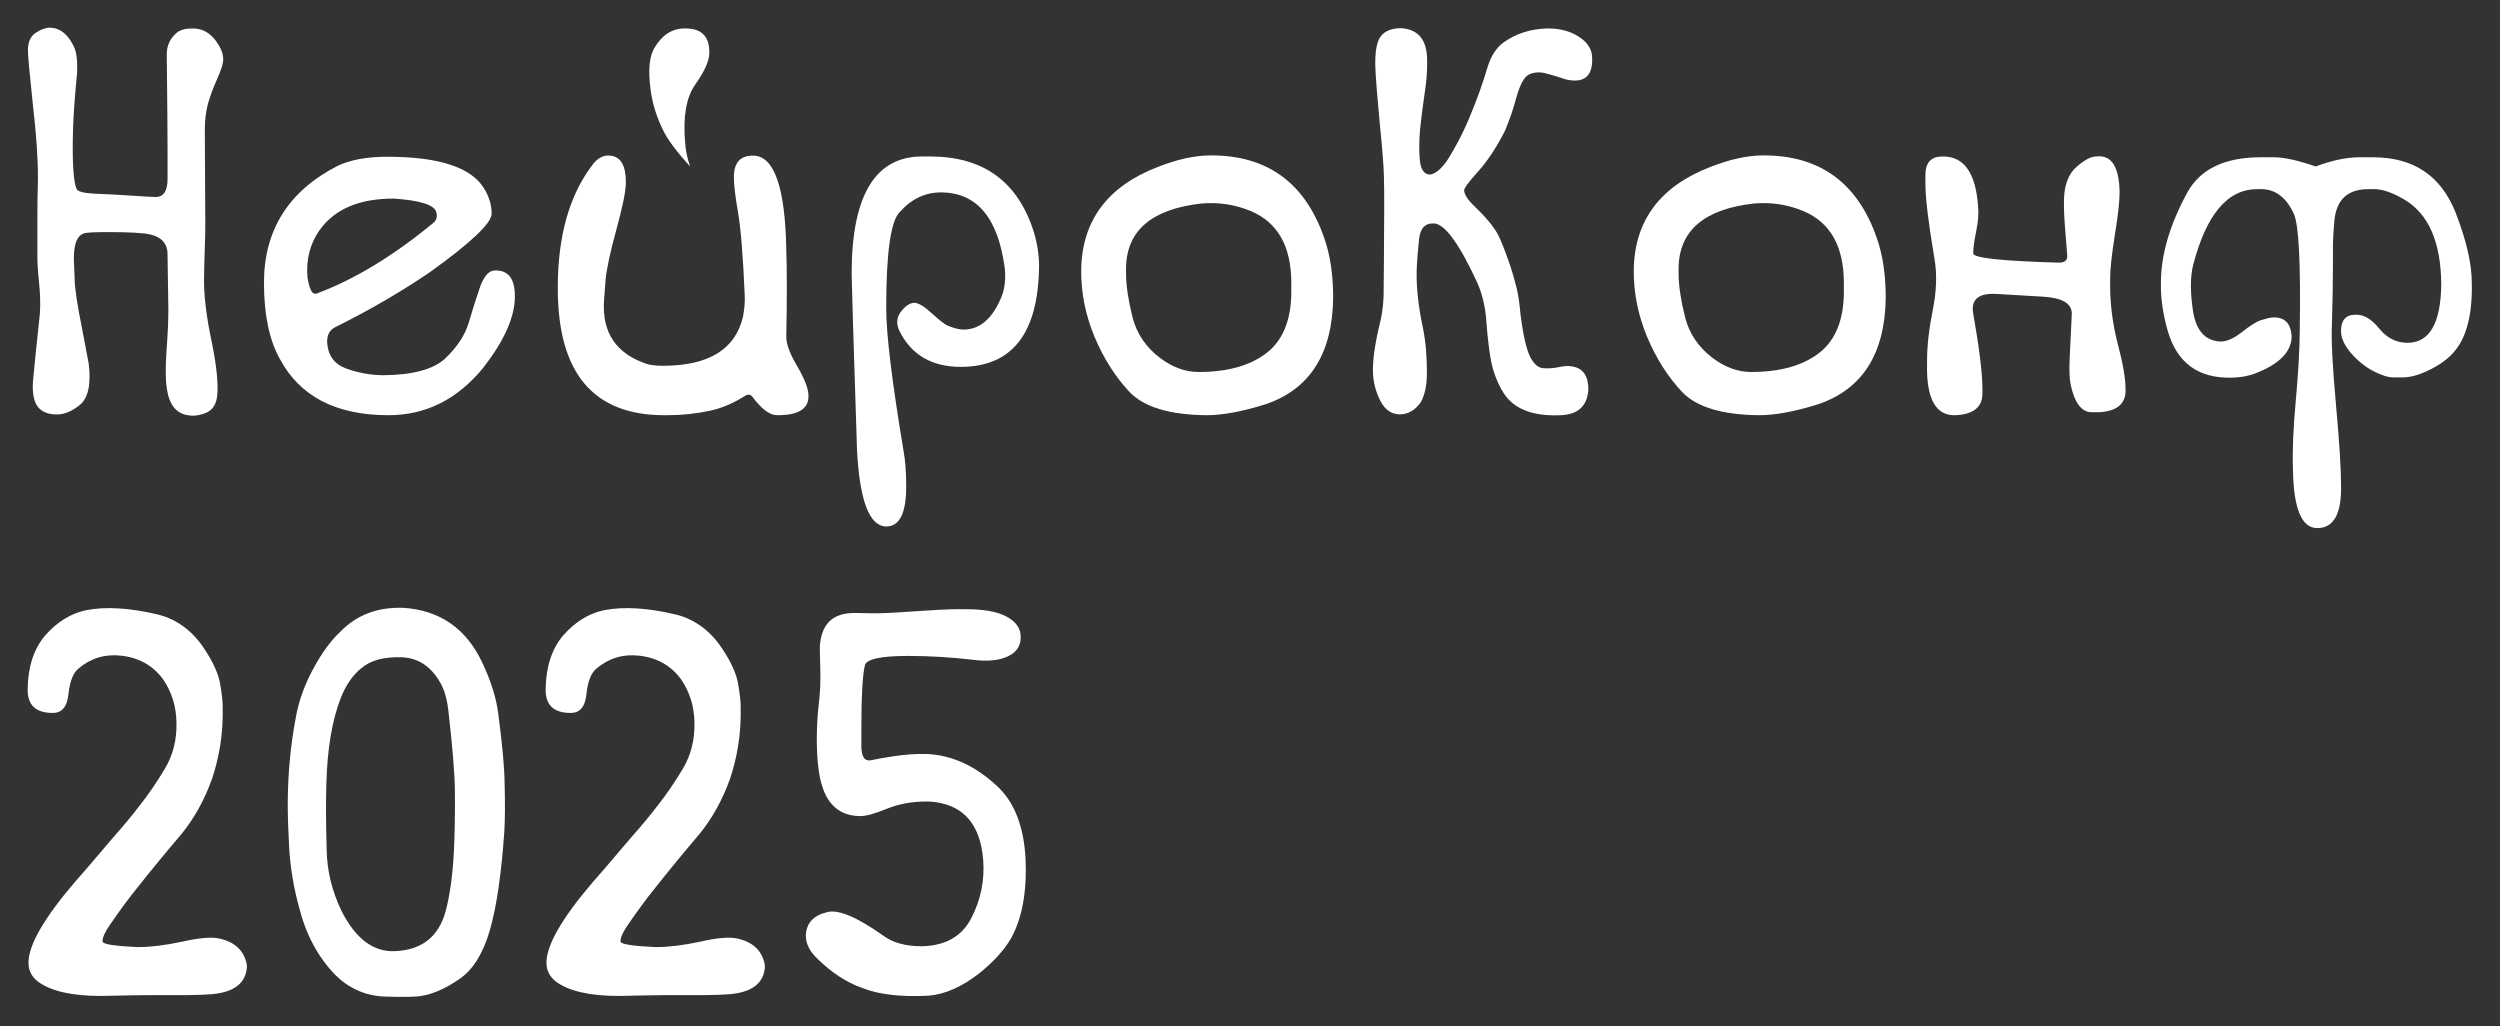
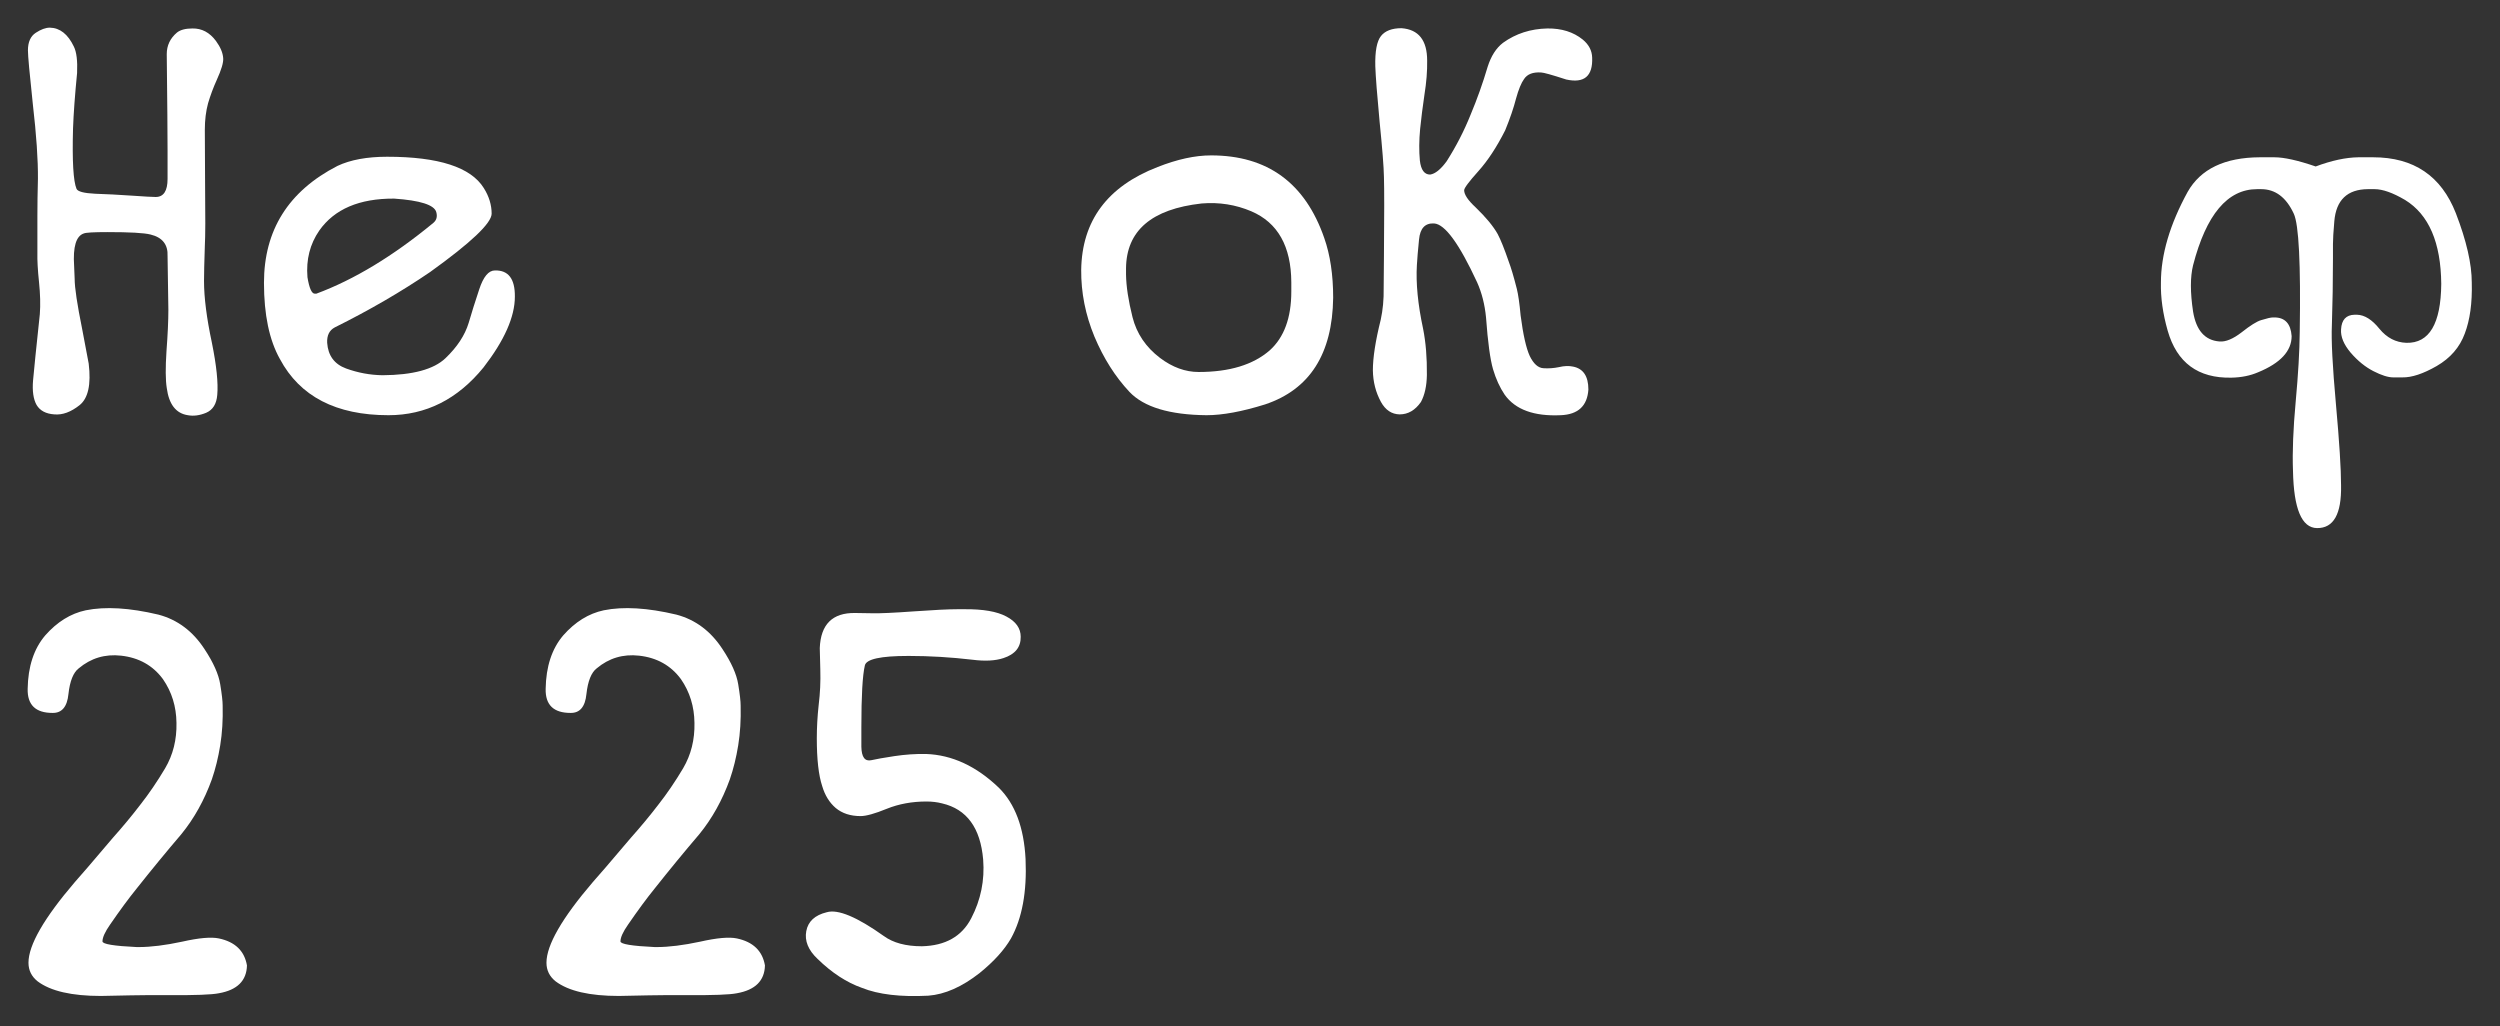
<svg xmlns="http://www.w3.org/2000/svg" width="904" height="371" viewBox="0 0 904 371" fill="none">
  <rect x="0" y="0" width="904" height="371" fill="#333333" stroke="none" />
  <path d="M18.012 10C21.658 10.065 24.555 12.344 26.703 16.836C27.68 18.789 28.07 21.979 27.875 26.406C27.094 34.349 26.606 41.022 26.41 46.426C26.085 58.275 26.508 65.566 27.68 68.301C28.136 69.277 30.382 69.863 34.418 70.059C38.52 70.189 42.914 70.417 47.602 70.742C52.289 71.068 55.186 71.231 56.293 71.231C59.158 71.231 60.59 69.049 60.59 64.688C60.59 59.87 60.59 56.517 60.59 54.629C60.59 48.574 60.492 36.888 60.297 19.57C60.297 16.445 61.534 13.841 64.008 11.758C65.245 10.781 67.1 10.293 69.574 10.293C72.96 10.228 75.792 11.725 78.07 14.785C79.698 16.999 80.577 19.082 80.707 21.035C80.837 22.598 80.056 25.234 78.363 28.945C77.126 31.68 76.085 34.479 75.238 37.344C74.457 40.208 74.067 43.398 74.067 46.914C74.067 51.276 74.099 58.112 74.164 67.422C74.294 78.164 74.262 85.358 74.067 89.004C73.871 94.798 73.774 98.997 73.774 101.602C73.774 107.591 74.718 115.013 76.606 123.867C78.298 132.201 78.949 138.516 78.559 142.812C78.298 146.068 76.964 148.216 74.555 149.258C72.211 150.234 69.998 150.527 67.914 150.137C63.617 149.486 61.078 146.198 60.297 140.273C59.841 137.409 59.809 132.982 60.199 126.992C60.655 120.938 60.883 115.957 60.883 112.051C60.883 110.293 60.785 103.815 60.59 92.617C60.785 88.451 58.734 85.846 54.438 84.805C52.159 84.219 46.951 83.926 38.813 83.926C33.93 83.926 31.098 84.088 30.317 84.414C27.517 85.326 26.345 89.232 26.801 96.133L26.996 100.82C26.996 104.01 27.908 110.098 29.731 119.082L32.074 131.484C32.986 139.036 31.879 144.049 28.754 146.523C25.629 148.997 22.602 150.104 19.672 149.844C16.612 149.648 14.464 148.509 13.227 146.426C12.055 144.342 11.632 141.38 11.957 137.539C12.283 133.828 13.097 125.853 14.399 113.613C14.659 110.228 14.561 106.354 14.106 101.992C13.65 97.63 13.455 94.147 13.52 91.543V77.969C13.52 73.932 13.585 69.505 13.715 64.688C13.78 57.852 13.162 48.802 11.86 37.539C10.688 26.602 10.102 20.156 10.102 18.203C10.102 15.208 11.046 13.092 12.934 11.855C14.822 10.618 16.515 10 18.012 10Z" fill="white" />
  <path d="M139.985 56.68C158.604 56.68 170.258 60.456 174.945 68.008C176.834 71.003 177.778 74.095 177.778 77.285C177.712 80.736 170.291 87.767 155.512 98.379C145.095 105.475 133.604 112.148 121.039 118.398C119.086 119.44 118.175 121.296 118.305 123.965C118.63 128.587 120.909 131.68 125.141 133.242C129.438 134.805 133.832 135.618 138.324 135.684C149.262 135.618 156.847 133.568 161.078 129.531C165.31 125.495 168.11 121.23 169.477 116.738C170.518 113.158 171.788 109.121 173.285 104.629C174.783 100.072 176.671 97.793 178.949 97.793C183.832 97.663 186.241 100.82 186.176 107.266C186.176 114.557 182.4 123.086 174.848 132.852C165.473 144.375 154.014 150.137 140.473 150.137C121.528 150.137 108.442 143.366 101.215 129.824C97.374 122.988 95.453 113.809 95.453 102.285C95.453 83.21 104.307 69.115 122.016 60C126.703 57.786 132.693 56.68 139.985 56.68ZM111.176 100.234C111.827 104.206 112.706 106.191 113.813 106.191H114.399C128.07 101.113 142.166 92.585 156.684 80.606C157.856 79.629 158.214 78.327 157.758 76.699C157.042 74.095 151.964 72.467 142.524 71.816C129.959 71.751 120.942 75.592 115.473 83.34C112.087 88.223 110.655 93.854 111.176 100.234Z" fill="white" />
-   <path d="M247.504 10.293C253.624 10.163 256.619 13.125 256.488 19.18C256.488 21.979 254.763 25.82 251.313 30.703C248.188 35.195 246.983 41.999 247.699 51.113C247.895 54.303 248.513 57.331 249.555 60.195C244.672 54.857 241.417 50.495 239.789 47.109C237.315 42.096 235.785 37.051 235.199 31.973C234.353 25.332 234.809 20.482 236.567 17.422C239.366 12.669 243.012 10.293 247.504 10.293ZM220.746 56.289C224.457 56.68 226.313 59.87 226.313 65.859C226.313 69.049 225.173 74.746 222.895 82.949C220.681 91.087 219.379 97.109 218.988 101.016L218.403 108.828C217.686 120.417 222.927 128.034 234.125 131.68C235.557 132.07 237.413 132.266 239.692 132.266C256.293 132.266 265.961 126.309 268.695 114.395C269.216 111.595 269.412 108.991 269.281 106.582C268.695 92.585 267.882 82.591 266.84 76.602C265.798 70.612 265.31 66.283 265.375 63.613C265.505 58.535 267.947 56.094 272.699 56.289C280.056 56.68 283.93 68.008 284.32 90.273C284.581 97.891 284.581 108.34 284.32 121.621C284.255 124.095 285.395 127.383 287.738 131.484C290.147 135.521 291.612 138.776 292.133 141.25C293.305 147.109 289.757 150.072 281.488 150.137H281C278.331 150.137 275.336 147.891 272.016 143.398C271.43 142.682 270.681 142.52 269.77 142.91C265.538 145.645 261.274 147.5 256.977 148.477C251.834 149.583 246.625 150.137 241.352 150.137H240.18C214.529 150.137 201.703 134.87 201.703 104.336V103.848C201.703 85.488 205.805 70.84 214.008 59.902C215.961 57.168 218.207 55.964 220.746 56.289Z" fill="white" />
-   <path d="M333.442 56.582H336.371C355.642 56.582 368.142 65.729 373.871 84.023C375.108 88.19 375.727 92.259 375.727 96.231C375.466 120.514 366.026 132.656 347.406 132.656C336.925 132.656 329.535 128.327 325.238 119.668C324.001 117.064 324.197 114.72 325.824 112.637C327.452 110.553 329.047 109.512 330.61 109.512C332.107 109.512 334.223 110.781 336.957 113.32C339.692 115.794 341.58 117.259 342.621 117.715C344.965 118.691 346.886 119.18 348.383 119.18C354.373 119.18 358.995 115.143 362.25 107.07C363.357 104.076 363.715 100.723 363.324 97.012C360.916 78.717 353.201 69.57 340.18 69.57C334.451 69.57 329.438 72.012 325.141 76.894C322.016 80.345 320.453 91.868 320.453 111.465C320.453 120.775 322.537 137.93 326.703 162.93C327.354 166.315 327.68 170.677 327.68 176.016C327.68 185.586 325.271 190.371 320.453 190.371C314.399 190.306 310.883 181.159 309.906 162.93C308.604 122.826 307.953 101.504 307.953 98.965C307.953 70.71 316.449 56.582 333.442 56.582Z" fill="white" />
  <path d="M437.934 56.191C458.311 56.191 471.951 66.152 478.852 86.074C481 92.194 482.074 99.388 482.074 107.656C481.814 127.969 473.611 140.827 457.465 146.23C449.132 148.835 442.068 150.137 436.274 150.137C422.927 150.007 413.65 147.207 408.442 141.738C403.298 136.27 399.067 129.596 395.746 121.719C392.491 113.841 390.896 105.801 390.961 97.598C391.222 79.824 400.434 67.422 418.598 60.391C425.694 57.591 432.139 56.191 437.934 56.191ZM407.172 97.012V99.258C407.237 103.555 408.018 108.698 409.516 114.688C411.013 120.612 414.333 125.527 419.477 129.434C423.969 132.819 428.624 134.512 433.442 134.512C444.574 134.512 453.136 131.908 459.125 126.699C464.333 122.012 466.938 114.915 466.938 105.41V102.09C466.873 89.069 462.055 80.508 452.485 76.406C446.82 73.997 440.831 73.053 434.516 73.574C416.417 75.592 407.302 83.405 407.172 97.012Z" fill="white" />
  <path d="M506.781 10.195C512.966 10.651 516.059 14.557 516.059 21.914C516.124 25.69 515.798 29.792 515.082 34.219C514.431 38.646 513.91 42.78 513.52 46.621C513.129 50.788 513.097 54.596 513.422 58.047C513.813 61.432 515.05 63.125 517.133 63.125C518.956 62.865 520.942 61.27 523.09 58.34C526.541 52.936 529.438 47.305 531.781 41.445C534.125 35.846 536.176 30.085 537.934 24.16C539.171 20.254 541.026 17.357 543.5 15.469C548.123 12.148 553.461 10.423 559.516 10.293C564.659 10.228 568.923 11.562 572.309 14.297C574.522 16.12 575.662 18.301 575.727 20.84C575.987 27.546 572.862 30.182 566.352 28.75C561.143 27.057 558.116 26.211 557.27 26.211C554.34 26.016 552.289 26.797 551.117 28.555C550.076 29.987 549.099 32.363 548.188 35.684C547.341 39.004 546.039 42.812 544.281 47.109C541.222 53.164 537.999 58.079 534.613 61.855C531.163 65.697 529.438 68.008 529.438 68.789C529.438 70.352 530.805 72.402 533.539 74.941C537.315 78.587 539.985 81.81 541.547 84.609C542.654 86.693 543.988 90.013 545.551 94.57C546.397 96.784 547.374 100.072 548.481 104.434C549.001 106.517 549.457 109.707 549.848 114.004C550.759 121.035 551.866 125.951 553.168 128.75C554.535 131.549 556.163 133.014 558.051 133.145C559.939 133.275 561.827 133.145 563.715 132.754C565.603 132.298 567.296 132.233 568.793 132.559C572.504 133.275 574.36 136.042 574.36 140.859C573.969 146.784 570.649 149.876 564.399 150.137C554.698 150.592 547.927 148.118 544.086 142.715C542.328 140.111 540.929 137.051 539.887 133.535C538.845 129.954 537.999 123.704 537.348 114.785C536.892 110.098 535.818 105.866 534.125 102.09C527.68 88.158 522.504 81.061 518.598 80.801C515.343 80.606 513.52 82.526 513.129 86.562C512.738 90.404 512.478 93.496 512.348 95.84C511.957 102.415 512.706 110.098 514.594 118.887C515.57 123.77 516.026 129.336 515.961 135.586C515.896 139.557 515.18 142.812 513.813 145.352C511.729 148.346 509.158 149.844 506.098 149.844C503.233 149.779 500.987 148.281 499.36 145.352C497.472 141.901 496.495 138.092 496.43 133.926C496.43 129.303 497.374 123.216 499.262 115.664C500.043 112.083 500.401 108.275 500.336 104.238C500.336 100.202 500.369 96.361 500.434 92.715C500.564 77.936 500.564 68.366 500.434 64.004C500.369 60.358 499.848 53.717 498.871 44.082C497.96 34.382 497.439 27.676 497.309 23.965C497.179 18.561 497.862 14.915 499.36 13.027C500.857 11.139 503.331 10.195 506.781 10.195Z" fill="white" />
-   <path d="M637.738 56.191C658.116 56.191 671.755 66.152 678.656 86.074C680.805 92.194 681.879 99.388 681.879 107.656C681.619 127.969 673.416 140.827 657.27 146.23C648.936 148.835 641.873 150.137 636.078 150.137C622.732 150.007 613.455 147.207 608.246 141.738C603.103 136.27 598.871 129.596 595.551 121.719C592.296 113.841 590.701 105.801 590.766 97.598C591.026 79.824 600.238 67.422 618.403 60.391C625.499 57.591 631.944 56.191 637.738 56.191ZM606.977 97.012V99.258C607.042 103.555 607.823 108.698 609.32 114.688C610.818 120.612 614.138 125.527 619.281 129.434C623.774 132.819 628.429 134.512 633.246 134.512C644.379 134.512 652.94 131.908 658.93 126.699C664.138 122.012 666.742 114.915 666.742 105.41V102.09C666.677 89.069 661.86 80.508 652.289 76.406C646.625 73.997 640.636 73.053 634.32 73.574C616.222 75.592 607.107 83.405 606.977 97.012Z" fill="white" />
-   <path d="M702.387 56.582C710.134 56.452 714.431 62.474 715.278 74.648C715.538 77.122 715.31 80.117 714.594 83.633C713.878 87.083 713.52 89.753 713.52 91.641C713.52 93.268 723.709 94.375 744.086 94.961C746.56 95.091 747.699 94.18 747.504 92.227C746.723 83.242 746.332 77.481 746.332 74.941V72.207C746.462 66.803 747.992 62.832 750.922 60.293C753.852 57.754 756.228 56.517 758.051 56.582C763.455 55.931 766.254 60.195 766.449 69.375C766.449 72.826 765.863 78.099 764.692 85.195C763.585 92.227 763.031 97.337 763.031 100.527V103.359C763.031 110.326 763.975 117.422 765.863 124.648C767.751 131.81 768.663 137.344 768.598 141.25C768.598 146.068 765.44 148.672 759.125 149.062H756.391C752.745 149.062 750.206 145.775 748.774 139.199C748.318 136.921 748.188 133.796 748.383 129.824C748.578 125.853 748.839 120.384 749.164 113.418C749.164 109.707 745.649 107.656 738.617 107.266L722.016 106.289C715.44 105.898 712.608 108.275 713.52 113.418C715.733 125.918 716.84 135 716.84 140.664V142.324C716.84 147.142 713.682 149.746 707.367 150.137C700.076 150.527 696.56 144.408 696.82 131.777V130.605C696.82 125.137 697.504 119.017 698.871 112.246C700.238 105.475 700.466 99.356 699.555 93.887C697.341 80.801 696.235 71.719 696.235 66.641V63.223C696.235 58.796 698.285 56.582 702.387 56.582Z" fill="white" />
  <path d="M817.133 56.875H822.406C825.922 56.875 830.903 57.982 837.348 60.195C843.077 58.047 848.22 56.94 852.778 56.875H858.149C872.797 56.875 882.758 63.613 888.031 77.09C891.873 87.051 893.793 95.417 893.793 102.188C893.988 109.544 893.142 115.697 891.254 120.645C889.431 125.592 886.046 129.499 881.098 132.363C876.215 135.163 872.081 136.53 868.695 136.465H865.375C863.552 136.465 861.176 135.716 858.246 134.219C855.317 132.721 852.582 130.508 850.043 127.578C847.504 124.583 846.332 121.751 846.528 119.082C846.723 115.632 848.35 113.874 851.41 113.809H852.289C855.024 113.874 857.725 115.566 860.395 118.887C863.064 122.142 866.319 123.835 870.16 123.965C878.429 124.16 882.628 117.064 882.758 102.676C882.628 87.702 878.266 77.578 869.672 72.305C865.245 69.701 861.567 68.398 858.637 68.398H856.195C848.774 68.463 844.737 72.337 844.086 80.019C843.761 83.796 843.598 86.53 843.598 88.223V93.496C843.598 101.569 843.468 109.609 843.207 117.617C842.947 122.956 843.435 132.461 844.672 146.133C845.909 159.805 846.528 169.603 846.528 175.527C846.723 185.879 843.826 191.022 837.836 190.957C832.302 190.892 829.405 183.991 829.145 170.254C828.884 163.483 829.21 155.15 830.121 145.254C831.033 135.358 831.521 126.96 831.586 120.059C831.977 95.449 831.261 81.191 829.438 77.285C826.703 71.361 822.765 68.398 817.621 68.398H816.156C805.479 68.398 797.765 77.578 793.012 95.938C791.97 100.169 791.97 105.736 793.012 112.637C794.119 119.473 797.309 123.086 802.582 123.477C804.796 123.672 807.465 122.565 810.59 120.156C813.715 117.682 816.059 116.217 817.621 115.762C819.705 115.111 821.137 114.785 821.918 114.785H822.406C826.248 114.785 828.331 117.031 828.656 121.523C828.656 126.927 824.62 131.289 816.547 134.609C813.682 135.846 810.46 136.497 806.879 136.562C794.835 136.823 787.153 131.159 783.832 119.57C782.074 113.385 781.261 107.591 781.391 102.188C781.391 92.096 784.613 81.159 791.059 69.375C795.746 61.107 804.438 56.94 817.133 56.875Z" fill="white" />
  <path d="M57.27 222.246C64.171 224.069 69.737 228.236 73.969 234.746C77.159 239.564 79.047 243.796 79.633 247.441C80.219 251.022 80.512 253.594 80.512 255.156C80.642 260.299 80.349 265.085 79.633 269.512C78.917 273.939 77.908 278.04 76.606 281.816C73.871 289.368 70.193 295.977 65.57 301.641C60.232 307.891 54.828 314.466 49.359 321.367C46.56 324.818 43.37 329.147 39.789 334.355C37.966 336.96 37.055 338.978 37.055 340.41C37.055 341.387 41.189 342.07 49.457 342.461H50.141C54.568 342.461 59.809 341.81 65.863 340.508C71.918 339.141 76.345 338.75 79.145 339.336C85.004 340.573 88.389 343.828 89.301 349.102C89.171 354.635 85.785 357.988 79.145 359.16C76.606 359.681 70.551 359.909 60.981 359.844C57.4 359.844 54.796 359.844 53.168 359.844C50.889 359.844 45.323 359.941 36.469 360.137C25.922 360.137 18.305 358.379 13.617 354.863C11.404 353.105 10.297 350.859 10.297 348.125C10.297 341.745 15.896 332.012 27.094 318.926C28.591 317.298 33.149 311.992 40.766 303.008C44.477 298.841 47.797 294.837 50.727 290.996C53.852 287.025 56.846 282.63 59.711 277.812C62.576 272.93 63.943 267.461 63.813 261.406C63.748 255.482 62.12 250.208 58.93 245.586C55.284 240.638 50.238 237.806 43.793 237.09C37.999 236.439 32.888 237.969 28.461 241.68C26.508 243.177 25.271 246.27 24.75 250.957C24.294 255.579 22.374 257.858 18.988 257.793C12.869 257.793 9.874 254.896 10.004 249.102C10.134 241.029 12.25 234.583 16.352 229.766C20.649 224.883 25.531 221.855 31 220.684C38.096 219.251 46.853 219.772 57.27 222.246Z" fill="white" />
-   <path d="M146.039 219.805C159.125 220.716 168.565 227.292 174.36 239.531C177.615 246.432 179.568 252.747 180.219 258.477C181.651 269.284 182.4 277.52 182.465 283.184C182.66 290.54 182.628 296.335 182.367 300.566C181.326 315.931 179.568 327.91 177.094 336.504C174.62 344.902 170.974 350.729 166.156 353.984C160.623 357.826 155.479 359.941 150.727 360.332C147.797 360.527 143.695 360.527 138.422 360.332C131.651 359.876 125.857 357.207 121.039 352.324C114.919 345.944 110.623 337.871 108.149 328.105C106.13 320.749 104.926 313.359 104.535 305.938C104.21 300.143 104.047 294.902 104.047 290.215C104.112 279.408 105.121 268.958 107.074 258.867C107.921 254.375 109.353 249.948 111.371 245.586C114.952 238.099 118.826 232.402 122.992 228.496C128.982 222.311 136.664 219.414 146.039 219.805ZM118.012 283.379C117.817 289.889 117.849 297.799 118.11 307.109C118.24 314.792 120.03 322.214 123.481 329.375C128.624 339.531 135.134 344.382 143.012 343.926C152.647 343.47 158.702 338.62 161.176 329.375C162.673 323.711 163.65 316.68 164.106 308.281C164.431 302.096 164.561 294.707 164.496 286.113C164.431 279.863 163.65 270.228 162.153 257.207C161.697 253.04 160.785 249.72 159.418 247.246C156.163 241.257 151.573 238.066 145.649 237.676C139.008 237.415 134.028 238.717 130.707 241.582C127.647 243.991 125.173 247.539 123.285 252.227C120.095 260.365 118.337 270.749 118.012 283.379Z" fill="white" />
  <path d="M244.574 222.246C251.475 224.069 257.042 228.236 261.274 234.746C264.464 239.564 266.352 243.796 266.938 247.441C267.524 251.022 267.817 253.594 267.817 255.156C267.947 260.299 267.654 265.085 266.938 269.512C266.222 273.939 265.212 278.04 263.91 281.816C261.176 289.368 257.498 295.977 252.875 301.641C247.537 307.891 242.133 314.466 236.664 321.367C233.865 324.818 230.675 329.147 227.094 334.355C225.271 336.96 224.36 338.978 224.36 340.41C224.36 341.387 228.494 342.07 236.762 342.461H237.445C241.873 342.461 247.113 341.81 253.168 340.508C259.223 339.141 263.65 338.75 266.449 339.336C272.309 340.573 275.694 343.828 276.606 349.102C276.475 354.635 273.09 357.988 266.449 359.16C263.91 359.681 257.856 359.909 248.285 359.844C244.705 359.844 242.1 359.844 240.473 359.844C238.194 359.844 232.628 359.941 223.774 360.137C213.227 360.137 205.61 358.379 200.922 354.863C198.709 353.105 197.602 350.859 197.602 348.125C197.602 341.745 203.201 332.012 214.399 318.926C215.896 317.298 220.453 311.992 228.07 303.008C231.781 298.841 235.102 294.837 238.031 290.996C241.156 287.025 244.151 282.63 247.016 277.812C249.88 272.93 251.248 267.461 251.117 261.406C251.052 255.482 249.425 250.208 246.235 245.586C242.589 240.638 237.543 237.806 231.098 237.09C225.304 236.439 220.193 237.969 215.766 241.68C213.813 243.177 212.576 246.27 212.055 250.957C211.599 255.579 209.679 257.858 206.293 257.793C200.173 257.793 197.179 254.896 197.309 249.102C197.439 241.029 199.555 234.583 203.656 229.766C207.953 224.883 212.836 221.855 218.305 220.684C225.401 219.251 234.158 219.772 244.574 222.246Z" fill="white" />
  <path d="M348.676 220.293C355.447 220.228 360.525 221.107 363.91 222.93C367.361 224.753 369.086 227.194 369.086 230.254C369.151 234.03 367.068 236.602 362.836 237.969C359.906 238.945 356.163 239.141 351.606 238.555C343.793 237.643 336.176 237.188 328.754 237.188H328.363C318.468 237.188 313.259 238.327 312.738 240.605C311.892 244.186 311.469 251.641 311.469 262.969V270C311.534 273.776 312.738 275.404 315.082 274.883C316.775 274.492 319.542 274.004 323.383 273.418C327.289 272.832 331.098 272.572 334.809 272.637C344.249 272.962 353.038 277.031 361.176 284.844C367.035 290.638 370.258 299.232 370.844 310.625C371.365 322.474 369.607 332.044 365.57 339.336C363.162 343.503 359.386 347.669 354.242 351.836C347.862 356.849 341.677 359.583 335.688 360.039C325.662 360.56 317.654 359.616 311.664 357.207C306.13 355.254 300.792 351.771 295.649 346.758C292.263 343.568 290.896 340.215 291.547 336.699C292.198 333.184 294.672 330.905 298.969 329.863C303.005 328.691 309.874 331.556 319.574 338.457C322.96 340.931 327.55 342.168 333.344 342.168C341.873 341.973 347.83 338.587 351.215 332.012C354.666 325.371 356.098 318.307 355.512 310.82C354.535 299.362 349.587 292.591 340.668 290.508C338.91 290.052 337.022 289.824 335.004 289.824C329.796 289.824 325.011 290.703 320.649 292.461C316.352 294.219 313.194 295.098 311.176 295.098C307.53 295.098 304.535 294.121 302.192 292.168C299.913 290.215 298.285 287.578 297.309 284.258C296.007 280.352 295.356 274.59 295.356 266.973C295.356 263.066 295.583 259.03 296.039 254.863C296.56 250.632 296.755 246.4 296.625 242.168C296.495 237.936 296.43 235.332 296.43 234.355C296.755 225.762 301.02 221.53 309.223 221.66C310.85 221.66 312.966 221.693 315.57 221.758C318.175 221.823 323.123 221.595 330.414 221.074C337.706 220.553 342.979 220.293 346.235 220.293H348.676Z" fill="white" />
</svg>